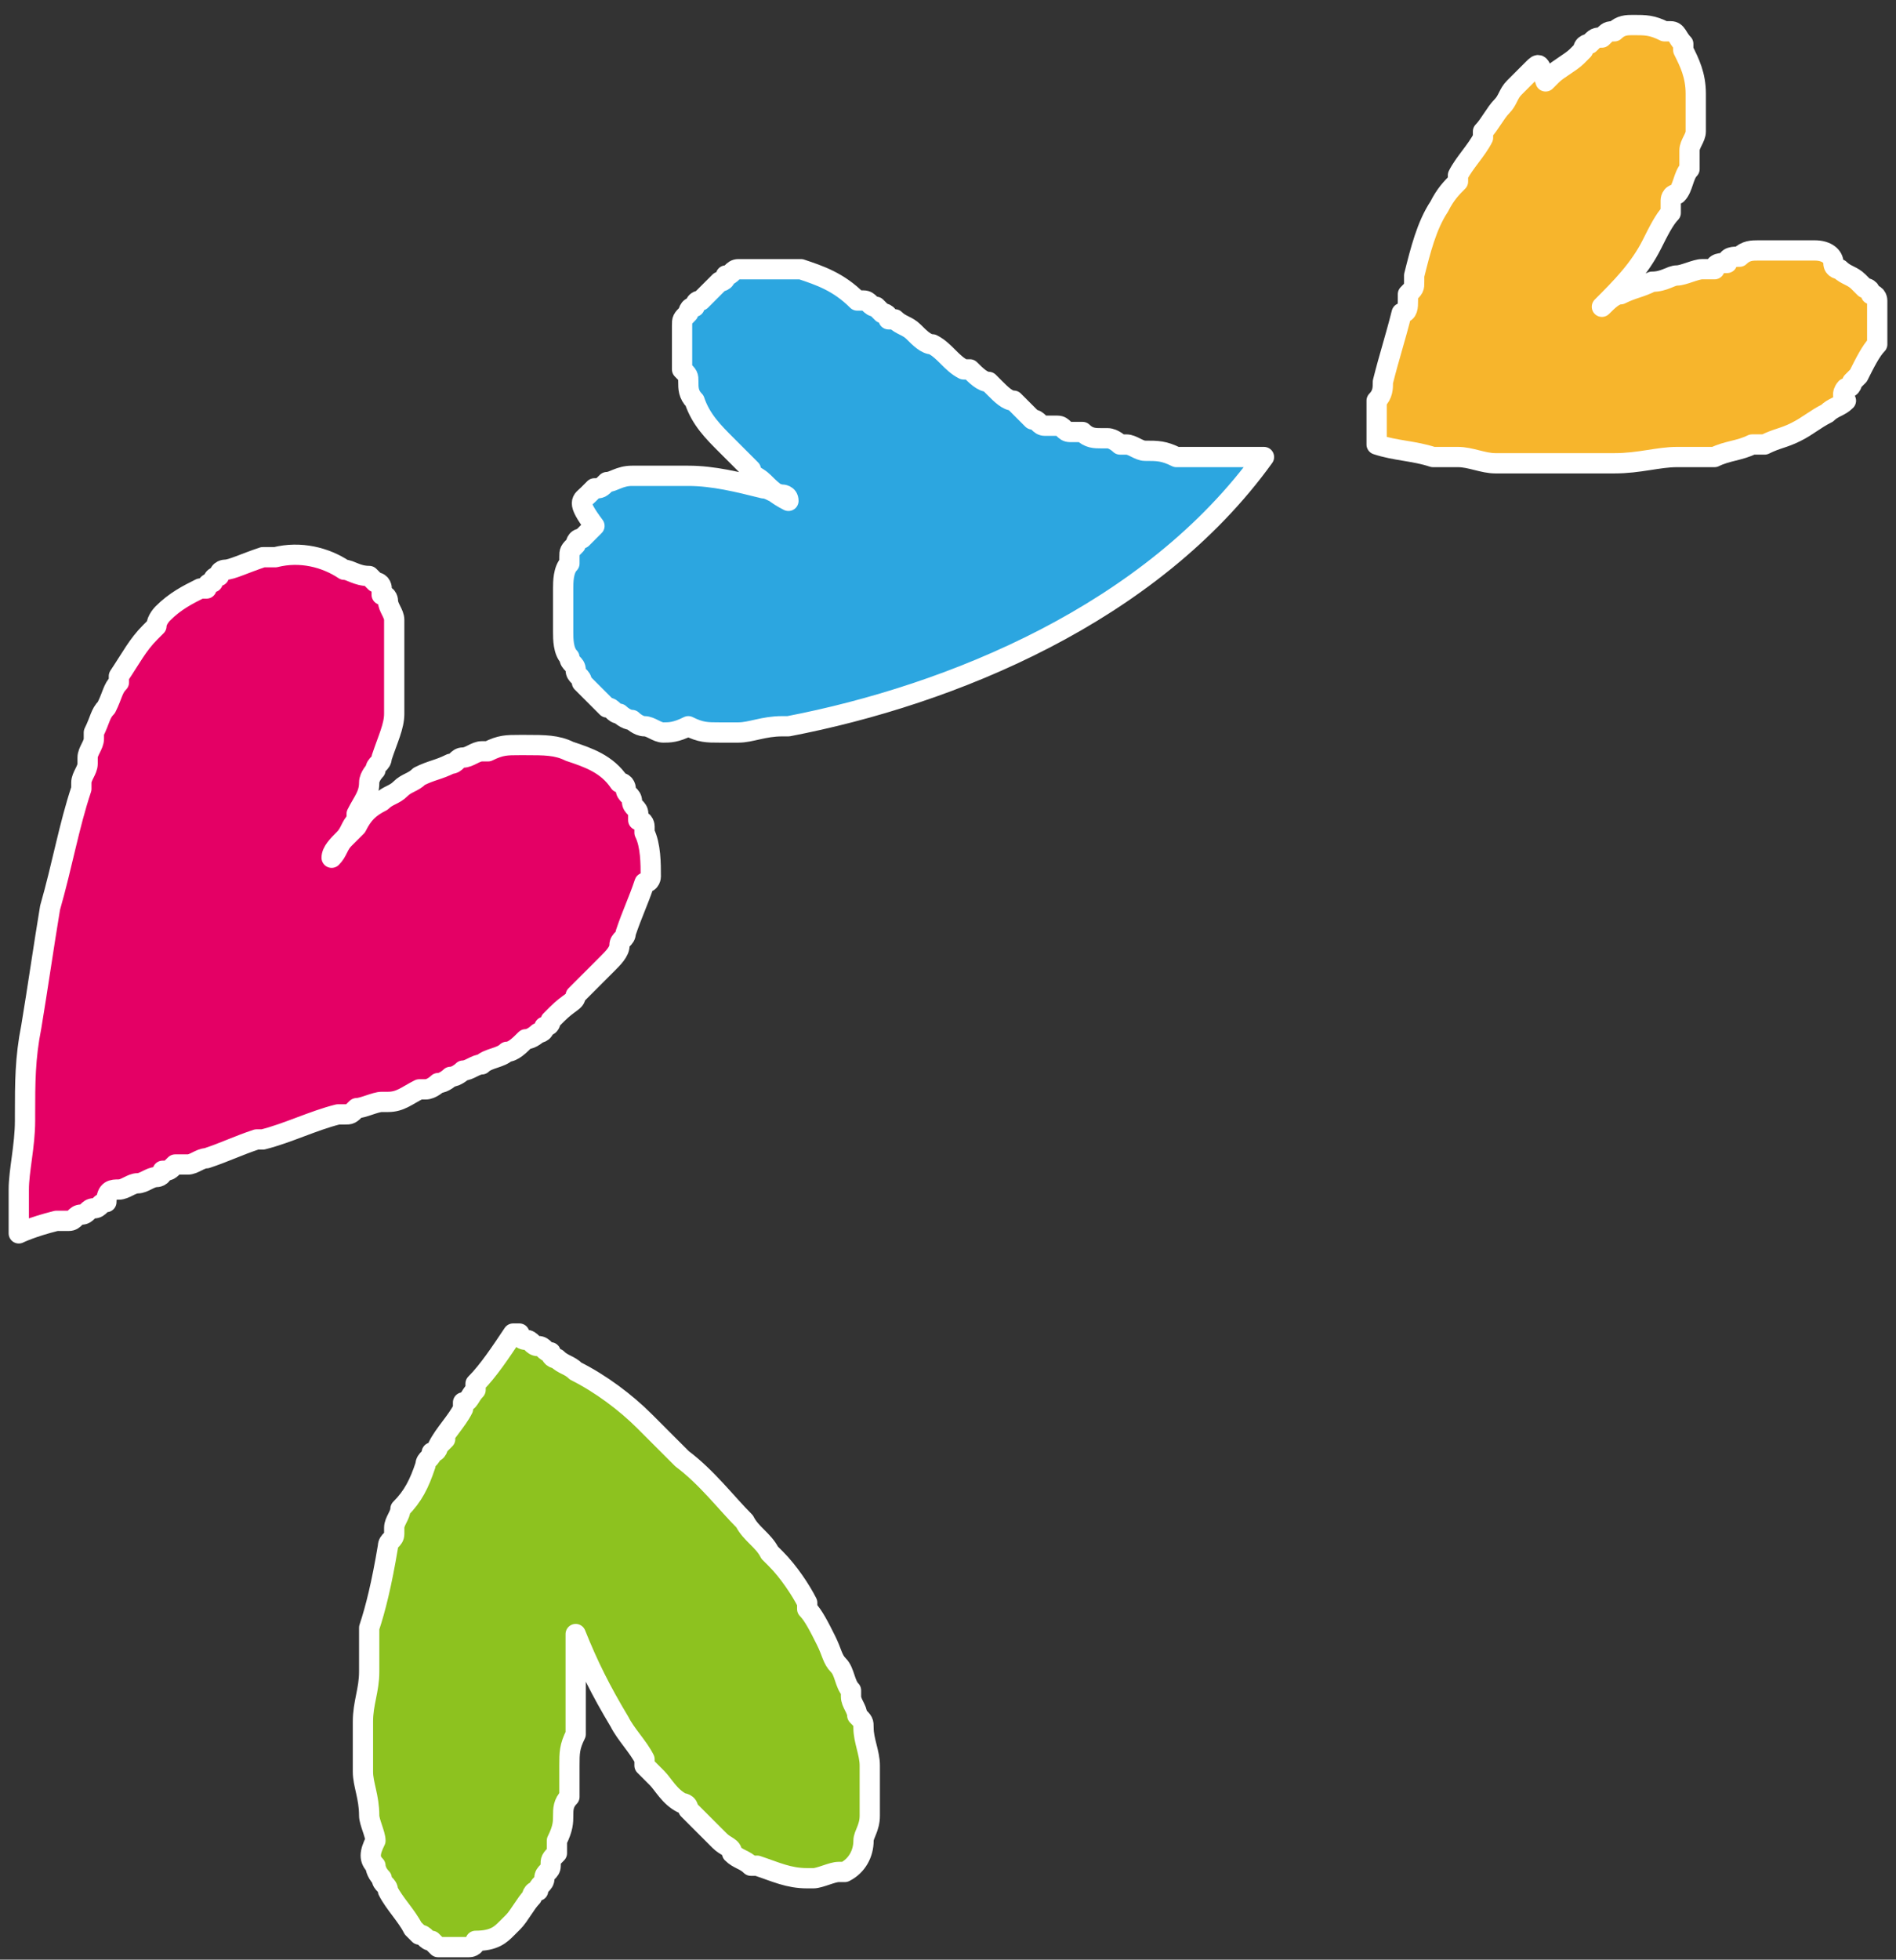
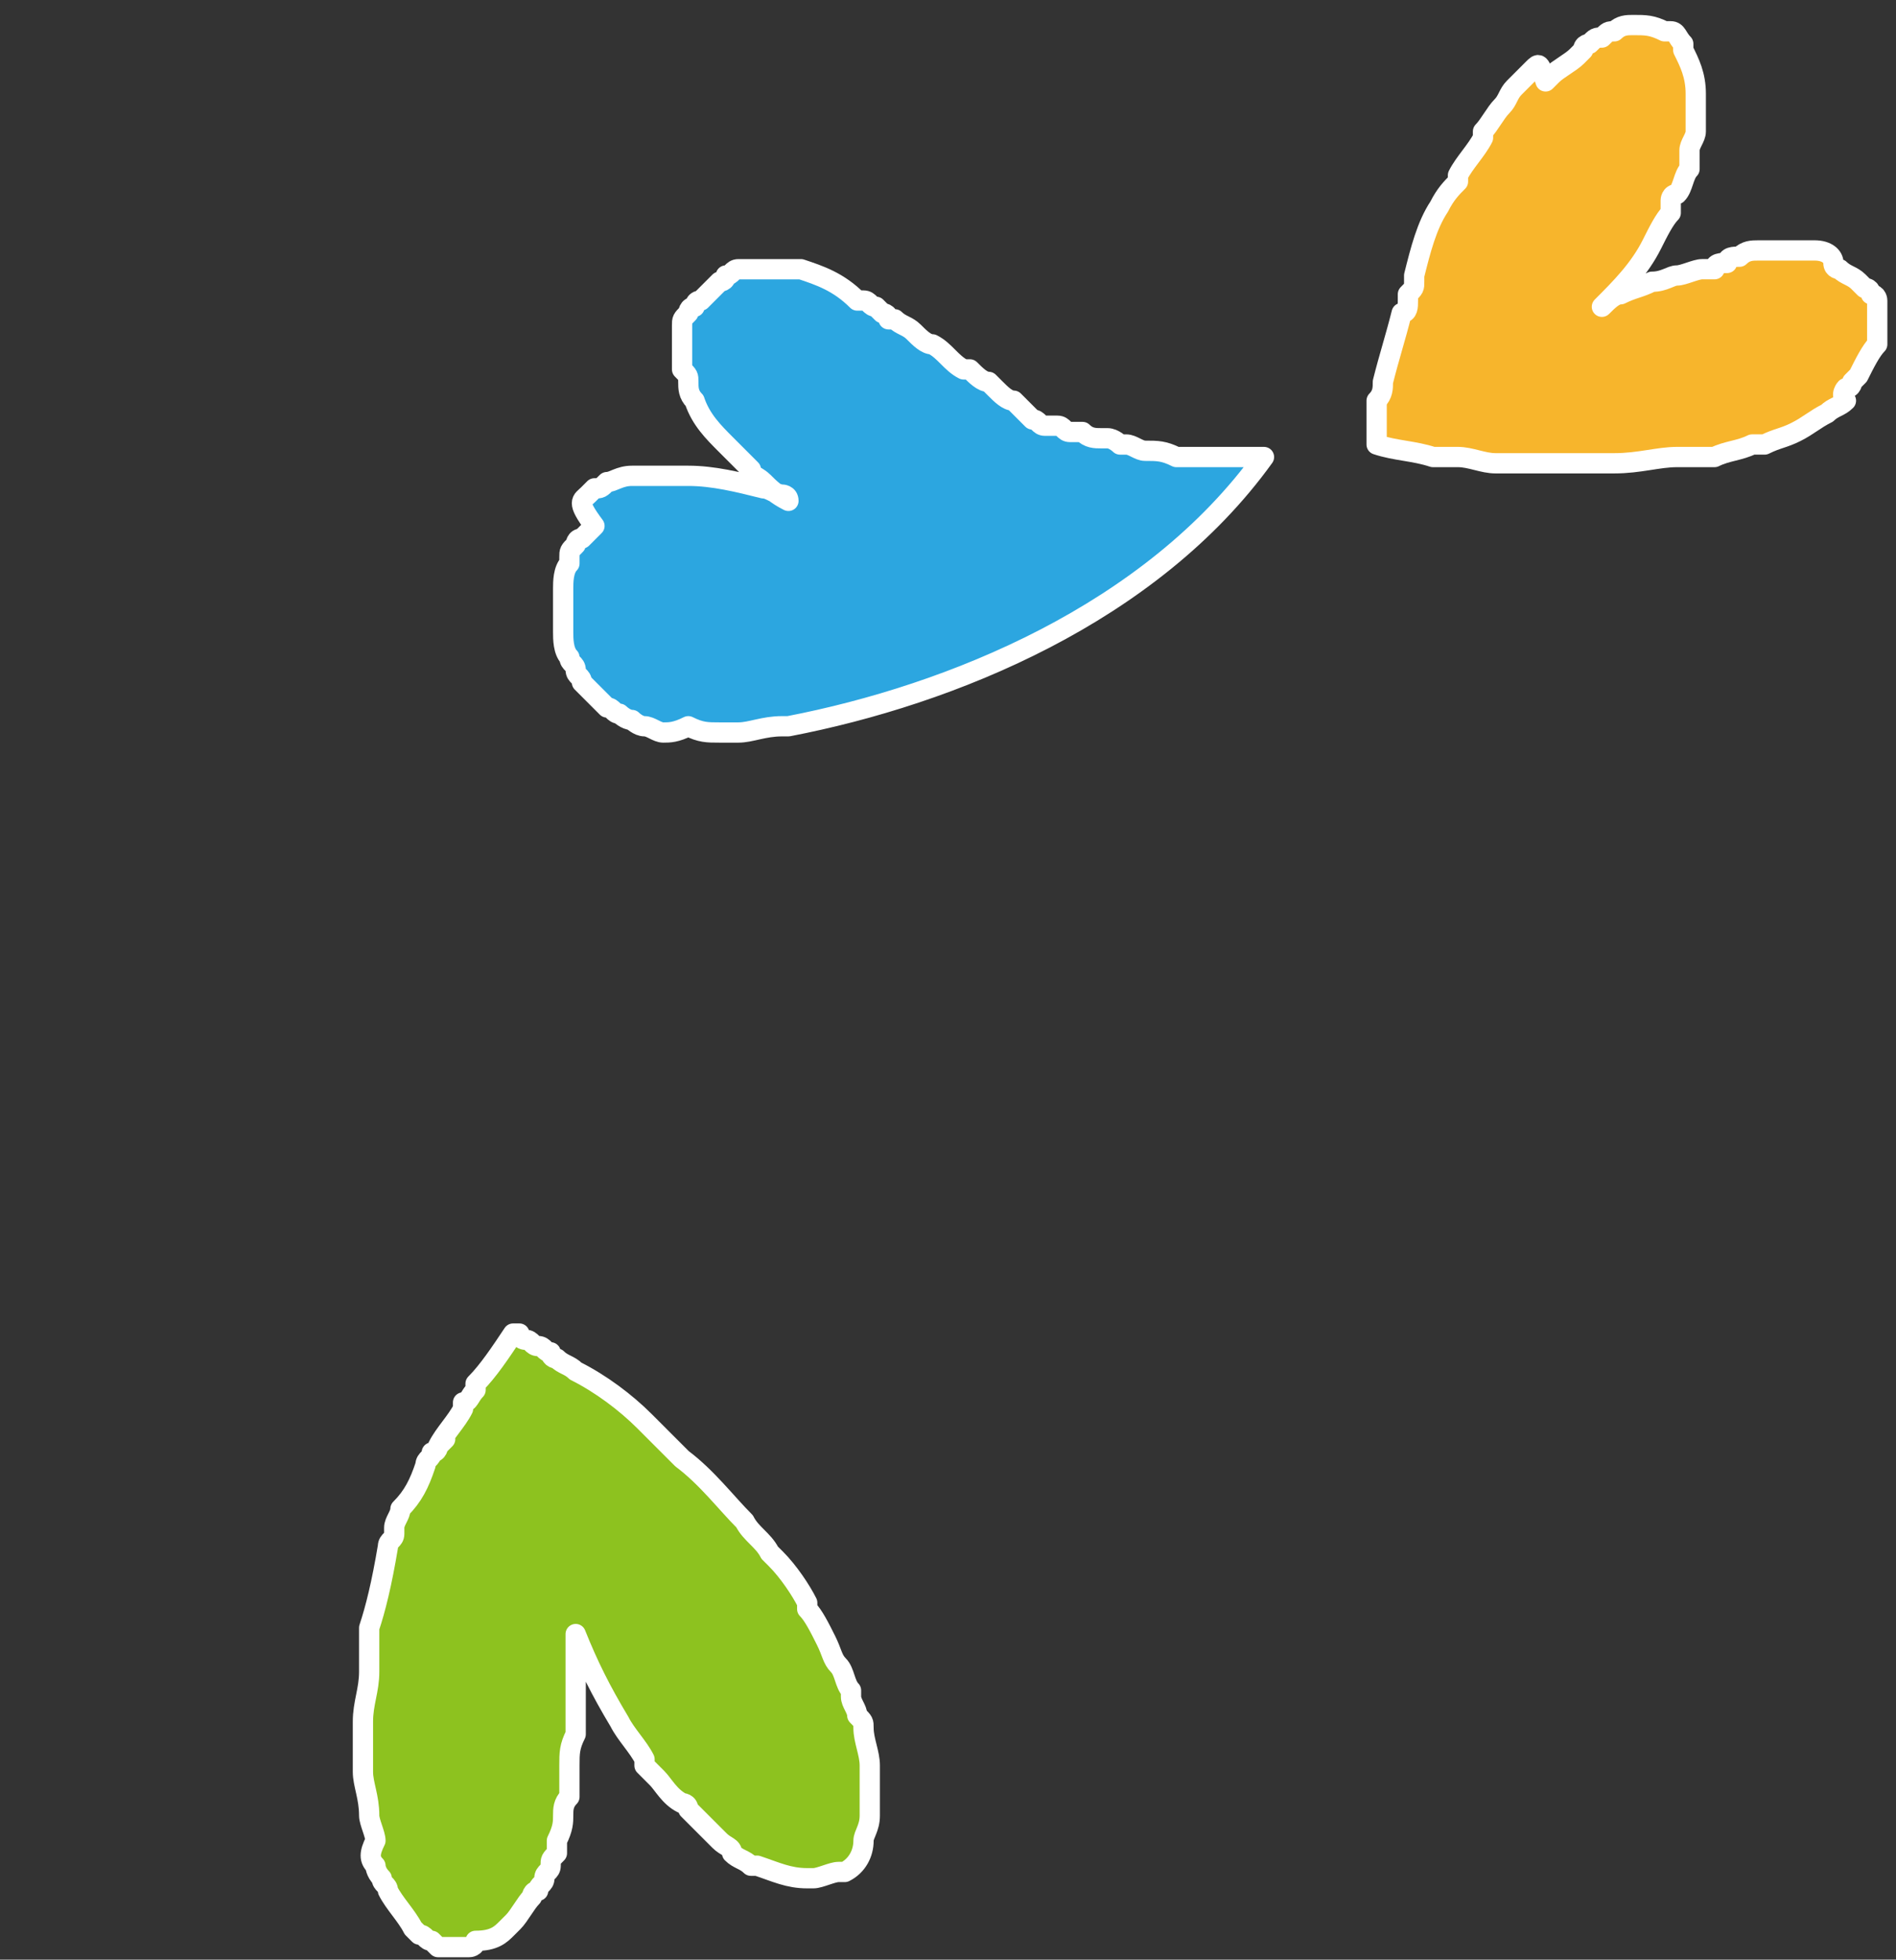
<svg xmlns="http://www.w3.org/2000/svg" version="1.1" id="レイヤー_1" x="0px" y="0px" width="30.3px" height="31.3px" viewBox="0 0 30.3 31.3" style="enable-background:new 0 0 30.3 31.3;" xml:space="preserve">
  <rect x="0" y="0" width="30.3" height="31.3" fill="#333333" stroke="none" />
  <style type="text/css">
	.st0{fill:#0DAC67;stroke:#FFFFFF;stroke-width:0.324;stroke-linecap:round;stroke-linejoin:round;stroke-miterlimit:10;}
	.st1{fill:#E75297;stroke:#FFFFFF;stroke-width:0.324;stroke-linecap:round;stroke-linejoin:round;stroke-miterlimit:10;}
	.st2{fill:#FAED00;stroke:#FFFFFF;stroke-width:0.324;stroke-linecap:round;stroke-linejoin:round;stroke-miterlimit:10;}
	.st3{fill:#E40065;stroke:#FFFFFF;stroke-width:0.324;stroke-linecap:round;stroke-linejoin:round;stroke-miterlimit:10;}
	.st4{fill:#2CA6E0;stroke:#FFFFFF;stroke-width:0.324;stroke-linecap:round;stroke-linejoin:round;stroke-miterlimit:10;}
	.st5{fill:#F7B52C;stroke:#FFFFFF;stroke-width:0.324;stroke-linecap:round;stroke-linejoin:round;stroke-miterlimit:10;}
	.st6{fill:#8DC21F;stroke:#FFFFFF;stroke-width:0.324;stroke-linecap:round;stroke-linejoin:round;stroke-miterlimit:10;}
	.st7{fill:#7D4697;stroke:#FFFFFF;stroke-width:0.324;stroke-linecap:round;stroke-linejoin:round;stroke-miterlimit:10;}
	.st8{fill:#F7B52C;stroke:#FFFFFF;stroke-width:0.499;stroke-linecap:round;stroke-linejoin:round;stroke-miterlimit:10;}
	.st9{fill:#E40065;stroke:#FFFFFF;stroke-width:0.499;stroke-linecap:round;stroke-linejoin:round;stroke-miterlimit:10;}
	.st10{fill:#2CA6E0;stroke:#FFFFFF;stroke-width:0.499;stroke-linecap:round;stroke-linejoin:round;stroke-miterlimit:10;}
	.st11{fill:#E75297;stroke:#FFFFFF;stroke-width:0.499;stroke-linecap:round;stroke-linejoin:round;stroke-miterlimit:10;}
	.st12{fill:#F7B52C;stroke:#FFFFFF;stroke-width:0.513;stroke-linecap:round;stroke-linejoin:round;stroke-miterlimit:10;}
	.st13{fill:#8DC21F;stroke:#FFFFFF;stroke-width:0.513;stroke-linecap:round;stroke-linejoin:round;stroke-miterlimit:10;}
	.st14{fill:#E40065;stroke:#FFFFFF;stroke-width:0.513;stroke-linecap:round;stroke-linejoin:round;stroke-miterlimit:10;}
	.st15{fill:#7D4697;stroke:#FFFFFF;stroke-width:0.513;stroke-linecap:round;stroke-linejoin:round;stroke-miterlimit:10;}
	.st16{fill:#2CA6E0;stroke:#FFFFFF;stroke-width:0.513;stroke-linecap:round;stroke-linejoin:round;stroke-miterlimit:10;}
	.st17{fill:#E40065;stroke:#FFFFFF;stroke-width:0.635;stroke-linecap:round;stroke-linejoin:round;stroke-miterlimit:10;}
	.st18{fill:#2CA6E0;stroke:#FFFFFF;stroke-width:0.635;stroke-linecap:round;stroke-linejoin:round;stroke-miterlimit:10;}
	.st19{fill:#7D4697;stroke:#FFFFFF;stroke-width:0.471;stroke-linecap:round;stroke-linejoin:round;stroke-miterlimit:10;}
	.st20{fill:#2CA6E0;stroke:#FFFFFF;stroke-width:0.471;stroke-linecap:round;stroke-linejoin:round;stroke-miterlimit:10;}
	.st21{fill:#FAED00;stroke:#FFFFFF;stroke-width:0.471;stroke-linecap:round;stroke-linejoin:round;stroke-miterlimit:10;}
	.st22{fill:#0DAC67;stroke:#FFFFFF;stroke-width:0.471;stroke-linecap:round;stroke-linejoin:round;stroke-miterlimit:10;}
	.st23{fill:#E75297;stroke:#FFFFFF;stroke-width:0.471;stroke-linecap:round;stroke-linejoin:round;stroke-miterlimit:10;}
	.st24{fill:#8DC21F;stroke:#FFFFFF;stroke-width:0.471;stroke-linecap:round;stroke-linejoin:round;stroke-miterlimit:10;}
	.st25{fill:#7D4697;stroke:#FFFFFF;stroke-width:0.544;stroke-linecap:round;stroke-linejoin:round;stroke-miterlimit:10;}
	.st26{fill:#2CA6E0;stroke:#FFFFFF;stroke-width:0.544;stroke-linecap:round;stroke-linejoin:round;stroke-miterlimit:10;}
	.st27{fill:#FAED00;stroke:#FFFFFF;stroke-width:0.544;stroke-linecap:round;stroke-linejoin:round;stroke-miterlimit:10;}
	.st28{fill:#0DAC67;stroke:#FFFFFF;stroke-width:0.544;stroke-linecap:round;stroke-linejoin:round;stroke-miterlimit:10;}
	.st29{fill:#E75297;stroke:#FFFFFF;stroke-width:0.544;stroke-linecap:round;stroke-linejoin:round;stroke-miterlimit:10;}
	.st30{fill:#8DC21F;stroke:#FFFFFF;stroke-width:0.544;stroke-linecap:round;stroke-linejoin:round;stroke-miterlimit:10;}
	.st31{fill:#FFFFFF;}
	.st32{fill:none;stroke:#FFFFFF;stroke-width:0.324;stroke-linecap:round;stroke-linejoin:round;stroke-miterlimit:10;}
	.st33{fill:#F7B52C;stroke:#FFFFFF;stroke-width:0.485;stroke-linecap:round;stroke-linejoin:round;stroke-miterlimit:10;}
	.st34{fill:#7D4697;stroke:#FFFFFF;stroke-width:0.485;stroke-linecap:round;stroke-linejoin:round;stroke-miterlimit:10;}
	.st35{fill:#E40065;stroke:#FFFFFF;stroke-width:0.485;stroke-linecap:round;stroke-linejoin:round;stroke-miterlimit:10;}
	.st36{fill:#E75297;stroke:#FFFFFF;stroke-width:0.485;stroke-linecap:round;stroke-linejoin:round;stroke-miterlimit:10;}
	.st37{fill:#0DAC67;stroke:#FFFFFF;stroke-width:0.485;stroke-linecap:round;stroke-linejoin:round;stroke-miterlimit:10;}
	.st38{fill:#FAED00;stroke:#FFFFFF;stroke-width:0.485;stroke-linecap:round;stroke-linejoin:round;stroke-miterlimit:10;}
	.st39{fill:#2CA6E0;stroke:#FFFFFF;stroke-width:0.485;stroke-linecap:round;stroke-linejoin:round;stroke-miterlimit:10;}
	.st40{fill:#8DC21F;stroke:#FFFFFF;stroke-width:0.485;stroke-linecap:round;stroke-linejoin:round;stroke-miterlimit:10;}
	.st41{fill:#0DAC67;stroke:#FFFFFF;stroke-width:0.387;stroke-linecap:round;stroke-linejoin:round;stroke-miterlimit:10;}
	.st42{fill:#E40065;stroke:#FFFFFF;stroke-width:0.387;stroke-linecap:round;stroke-linejoin:round;stroke-miterlimit:10;}
	.st43{fill:#2CA6E0;stroke:#FFFFFF;stroke-width:0.387;stroke-linecap:round;stroke-linejoin:round;stroke-miterlimit:10;}
	.st44{fill:#F7B52C;stroke:#FFFFFF;stroke-width:0.387;stroke-linecap:round;stroke-linejoin:round;stroke-miterlimit:10;}
	.st45{fill:#FAED00;stroke:#FFFFFF;stroke-width:0.387;stroke-linecap:round;stroke-linejoin:round;stroke-miterlimit:10;}
	.st46{fill:#E75297;stroke:#FFFFFF;stroke-width:0.319;stroke-linecap:round;stroke-linejoin:round;stroke-miterlimit:10;}
	.st47{fill:#0DAC67;stroke:#FFFFFF;stroke-width:0.319;stroke-linecap:round;stroke-linejoin:round;stroke-miterlimit:10;}
	.st48{fill:#FAED00;stroke:#FFFFFF;stroke-width:0.319;stroke-linecap:round;stroke-linejoin:round;stroke-miterlimit:10;}
	.st49{fill:#7D4697;stroke:#FFFFFF;stroke-width:0.319;stroke-linecap:round;stroke-linejoin:round;stroke-miterlimit:10;}
	.st50{fill:#F7B52C;stroke:#FFFFFF;stroke-width:0.319;stroke-linecap:round;stroke-linejoin:round;stroke-miterlimit:10;}
	.st51{fill:#E40065;stroke:#FFFFFF;stroke-width:0.319;stroke-linecap:round;stroke-linejoin:round;stroke-miterlimit:10;}
	.st52{fill:#2CA6E0;stroke:#FFFFFF;stroke-width:0.319;stroke-linecap:round;stroke-linejoin:round;stroke-miterlimit:10;}
	.st53{fill:#8DC21F;stroke:#FFFFFF;stroke-width:0.319;stroke-linecap:round;stroke-linejoin:round;stroke-miterlimit:10;}
	.st54{fill:#7D4697;stroke:#FFFFFF;stroke-width:0.368;stroke-linecap:round;stroke-linejoin:round;stroke-miterlimit:10;}
	.st55{fill:#8DC21F;stroke:#FFFFFF;stroke-width:0.368;stroke-linecap:round;stroke-linejoin:round;stroke-miterlimit:10;}
	.st56{fill:#F7B52C;stroke:#FFFFFF;stroke-width:0.368;stroke-linecap:round;stroke-linejoin:round;stroke-miterlimit:10;}
	.st57{fill:#E40065;stroke:#FFFFFF;stroke-width:0.368;stroke-linecap:round;stroke-linejoin:round;stroke-miterlimit:10;}
	.st58{fill:#2CA6E0;stroke:#FFFFFF;stroke-width:0.368;stroke-linecap:round;stroke-linejoin:round;stroke-miterlimit:10;}
	.st59{fill:#E75297;stroke:#FFFFFF;stroke-width:0.368;stroke-linecap:round;stroke-linejoin:round;stroke-miterlimit:10;}
</style>
  <g>
-     <path class="st3" d="M10.4,14C10.4,14,10.4,14,10.4,14c0-0.2,0-0.5-0.1-0.7c0,0,0,0,0,0c0,0,0,0,0-0.1c0,0,0,0,0,0c0,0,0,0,0,0   c0,0,0,0,0,0c0,0,0-0.1-0.1-0.1c0,0,0-0.1,0-0.1c0,0,0,0,0,0c0,0,0,0,0,0c0-0.1-0.1-0.1-0.1-0.2c0,0,0,0,0,0c0-0.1-0.1-0.1-0.1-0.2   c0,0,0,0,0,0c0,0,0,0,0,0c0,0,0-0.1-0.1-0.1c0,0,0,0,0,0c0,0,0,0,0,0c-0.2-0.3-0.5-0.4-0.8-0.5c0,0,0,0,0,0c0,0,0,0,0,0   c0,0,0,0,0,0c0,0,0,0,0,0c0,0,0,0,0,0c0,0,0,0,0,0c-0.2-0.1-0.4-0.1-0.7-0.1c0,0,0,0,0,0c0,0-0.1,0-0.1,0c0,0,0,0,0,0   c-0.2,0-0.3,0-0.5,0.1c0,0,0,0,0,0c0,0,0,0-0.1,0c-0.1,0-0.2,0.1-0.3,0.1c0,0,0,0,0,0c-0.1,0-0.1,0.1-0.2,0.1c0,0,0,0,0,0   c-0.2,0.1-0.3,0.1-0.5,0.2c0,0,0,0,0,0c0,0,0,0,0,0c-0.1,0.1-0.2,0.1-0.3,0.2c0,0,0,0,0,0c0,0,0,0,0,0c-0.1,0.1-0.2,0.1-0.3,0.2   c0,0,0,0,0,0c0,0,0,0,0,0c0,0,0,0,0,0c-0.2,0.1-0.3,0.2-0.4,0.4c0,0,0,0,0,0c-0.1,0.1-0.1,0.1-0.2,0.2c0,0,0,0,0,0c0,0,0,0,0,0   c-0.1,0.1-0.2,0.2-0.2,0.3c0.1-0.1,0.1-0.2,0.2-0.3c0.1-0.1,0.1-0.2,0.2-0.3c0,0,0,0,0-0.1c0,0,0,0,0,0c0.1-0.2,0.2-0.3,0.2-0.5   c0-0.1,0.1-0.2,0.1-0.2c0,0,0,0,0,0c0-0.1,0.1-0.1,0.1-0.2c0,0,0,0,0,0c0,0,0,0,0,0c0.1-0.3,0.2-0.5,0.2-0.7c0-0.1,0-0.1,0-0.2   c0,0,0,0,0,0l0,0c0-0.1,0-0.1,0-0.2c0-0.3,0-0.5,0-0.8c0,0,0,0,0,0c0-0.1,0-0.1,0-0.2c0,0,0,0,0,0c0,0,0,0,0-0.1c0,0,0,0,0,0   c0-0.1-0.1-0.2-0.1-0.3c0,0,0-0.1-0.1-0.1c0,0,0,0,0,0c0,0,0,0,0,0c0,0,0,0,0-0.1c0,0,0,0,0,0c0,0,0-0.1-0.1-0.1c0,0,0,0,0,0   c0,0,0,0,0,0c0,0-0.1-0.1-0.1-0.1c0,0,0,0,0,0C5.7,9.2,5.6,9.1,5.5,9.1c0,0,0,0,0,0c0,0,0,0,0,0C5.2,8.9,4.8,8.8,4.4,8.9   c0,0,0,0,0,0c0,0,0,0,0,0c0,0-0.1,0-0.1,0c0,0,0,0,0,0c0,0-0.1,0-0.1,0c0,0,0,0,0,0C3.9,9,3.7,9.1,3.6,9.1c0,0,0,0,0,0   c0,0-0.1,0-0.1,0.1c0,0,0,0,0,0c0,0-0.1,0-0.1,0.1c0,0,0,0,0,0c0,0-0.1,0-0.1,0.1c0,0,0,0-0.1,0c0,0,0,0,0,0C3,9.5,2.8,9.6,2.6,9.8   c0,0,0,0,0,0C2.6,9.8,2.5,9.9,2.5,10c0,0-0.1,0.1-0.1,0.1c0,0,0,0,0,0c-0.2,0.2-0.3,0.4-0.5,0.7c0,0,0,0,0,0.1c0,0,0,0,0,0   c-0.1,0.1-0.1,0.2-0.2,0.4c0,0,0,0,0,0c0,0,0,0,0,0c-0.1,0.1-0.1,0.2-0.2,0.4c0,0,0,0.1,0,0.1c0,0.1-0.1,0.2-0.1,0.3   c0,0,0,0.1,0,0.1c0,0.1-0.1,0.2-0.1,0.3c0,0,0,0,0,0.1c-0.2,0.6-0.3,1.2-0.5,1.9c0,0,0,0,0,0c-0.1,0.6-0.2,1.3-0.3,1.9c0,0,0,0,0,0   c0,0,0,0,0,0c-0.1,0.5-0.1,0.9-0.1,1.4c0,0,0,0,0,0c0,0,0,0,0,0.1c0,0.4-0.1,0.8-0.1,1.1c0,0,0,0,0,0c0,0,0,0,0,0c0,0,0,0.1,0,0.1   c0,0,0,0,0,0c0,0,0,0,0,0c0,0.1,0,0.1,0,0.2c0,0,0,0,0,0c0,0.1,0,0.1,0,0.2c0,0,0,0,0,0c0,0.1,0,0.1,0,0.2c0,0,0,0,0,0c0,0,0,0,0,0   l0,0c0,0,0,0,0,0c0,0,0,0,0,0c0,0,0.2-0.1,0.6-0.2c0,0,0.1,0,0.1,0c0,0,0,0,0,0c0,0,0.1,0,0.1,0c0.1,0,0.1-0.1,0.2-0.1c0,0,0,0,0,0   c0.1,0,0.1-0.1,0.2-0.1c0,0,0,0,0,0c0.1,0,0.1-0.1,0.2-0.1c0,0,0,0,0,0C1.7,19,1.8,19,1.9,19c0.1,0,0.2-0.1,0.3-0.1c0,0,0,0,0,0   c0.1,0,0.2-0.1,0.3-0.1c0,0,0.1,0,0.1-0.1c0.1,0,0.1,0,0.2-0.1c0,0,0.1,0,0.1,0c0,0,0,0,0.1,0c0.1,0,0.2-0.1,0.3-0.1   c0.3-0.1,0.5-0.2,0.8-0.3c0,0,0,0,0,0c0,0,0.1,0,0.1,0c0.4-0.1,0.8-0.3,1.2-0.4c0,0,0,0,0.1,0c0.1,0,0.1,0,0.2-0.1   c0.1,0,0.3-0.1,0.4-0.1c0,0,0,0,0.1,0c0,0,0,0,0,0c0,0,0,0,0,0c0,0,0,0,0,0c0,0,0,0,0,0c0.2,0,0.3-0.1,0.5-0.2c0,0,0,0,0,0   c0,0,0,0,0.1,0c0,0,0,0,0,0c0,0,0,0,0,0c0,0,0,0,0,0c0,0,0,0,0,0c0.1,0,0.2-0.1,0.2-0.1c0,0,0,0,0,0c0.1,0,0.2-0.1,0.2-0.1   c0,0,0,0,0,0c0,0,0,0,0,0c0.1,0,0.2-0.1,0.2-0.1c0,0,0,0,0,0c0,0,0,0,0,0c0.1,0,0.2-0.1,0.3-0.1c0,0,0,0,0,0c0,0,0,0,0,0   c0.1-0.1,0.3-0.1,0.4-0.2c0,0,0,0,0,0c0.1,0,0.2-0.1,0.3-0.2c0,0,0,0,0,0c0,0,0,0,0,0c0.1,0,0.2-0.1,0.2-0.1c0,0,0,0,0,0   c0,0,0,0,0,0c0,0,0,0,0,0c0,0,0,0,0,0c0,0,0.1,0,0.1-0.1c0,0,0,0,0,0c0,0,0.1,0,0.1-0.1c0,0,0,0,0,0c0,0,0,0,0,0   c0,0,0.1-0.1,0.1-0.1c0,0,0,0,0,0c0,0,0,0,0,0C9.1,16,9.2,16,9.2,15.9c0,0,0.1-0.1,0.1-0.1c0,0,0,0,0,0c0,0,0.1-0.1,0.1-0.1   c0,0,0,0,0,0c0,0,0,0,0,0c0.1-0.1,0.2-0.2,0.3-0.3c0,0,0,0,0,0c0.1-0.1,0.2-0.2,0.2-0.3c0,0,0,0,0,0c0,0,0,0,0,0   c0-0.1,0.1-0.1,0.1-0.2c0,0,0,0,0,0c0.1-0.3,0.2-0.5,0.3-0.8c0,0,0,0,0,0c0,0,0,0,0,0C10.4,14.1,10.4,14,10.4,14L10.4,14z" />
    <path class="st4" d="M10.6,11.7c-0.1,0-0.2-0.1-0.3-0.1c0,0,0,0,0,0c-0.1,0-0.2-0.1-0.2-0.1c0,0,0,0,0,0c-0.1,0-0.2-0.1-0.2-0.1   c0,0,0,0,0,0c0,0,0,0,0,0c-0.1,0-0.1-0.1-0.2-0.1c0,0,0,0,0,0c-0.1-0.1-0.2-0.2-0.3-0.3c0,0,0,0,0,0c0,0-0.1-0.1-0.1-0.1   c0,0,0,0,0,0c0-0.1-0.1-0.1-0.1-0.2c0,0,0,0,0,0c0-0.1-0.1-0.1-0.1-0.2c0,0,0,0,0,0c-0.1-0.1-0.1-0.3-0.1-0.4c0,0,0,0,0,0   c0-0.1,0-0.1,0-0.2c0,0,0,0,0,0c0-0.1,0-0.1,0-0.2c0,0,0,0,0,0c0,0,0,0,0,0c0-0.1,0-0.1,0-0.2c0,0,0-0.1,0-0.1c0,0,0,0,0,0   c0-0.1,0-0.3,0.1-0.4c0,0,0,0,0,0c0,0,0-0.1,0-0.1c0,0,0,0,0,0c0,0,0,0,0,0c0-0.1,0-0.1,0.1-0.2c0,0,0,0,0,0c0,0,0-0.1,0.1-0.1   c0,0,0,0,0,0c0,0,0.1-0.1,0.1-0.1c0,0,0,0,0,0c0,0,0.1-0.1,0.1-0.1c0,0,0,0,0,0c0,0,0,0,0,0C9.2,8,9.3,8,9.4,7.9c0,0,0,0,0,0   c0,0,0,0,0,0c0,0,0.1-0.1,0.1-0.1c0,0,0,0,0,0c0,0,0,0,0,0c0.1,0,0.1,0,0.2-0.1c0,0,0,0,0,0c0,0,0,0,0,0c0,0,0,0,0,0c0,0,0,0,0,0   c0,0,0,0,0,0c0.1,0,0.2-0.1,0.4-0.1c0,0,0,0,0,0c0,0,0,0,0,0c0.1,0,0.1,0,0.2,0c0,0,0,0,0,0c0,0,0,0,0,0c0,0,0,0,0,0   c0.1,0,0.2,0,0.3,0l0,0c0,0,0,0,0,0c0.1,0,0.2,0,0.3,0c0,0,0,0,0,0c0,0,0.1,0,0.1,0c0,0,0,0,0,0c0.4,0,0.8,0.1,1.2,0.2c0,0,0,0,0,0   c0.1,0,0.2,0.1,0.3,0.1c0,0,0,0,0,0c0,0,0,0,0,0c0,0,0.1,0,0.1,0.1l0,0c0,0,0,0,0,0c-0.2-0.1-0.3-0.2-0.4-0.3c0,0,0,0,0,0   c-0.1-0.1-0.2-0.1-0.2-0.2c0,0,0,0,0,0c-0.1-0.1-0.1-0.1-0.2-0.2c0,0,0,0,0,0c-0.1-0.1-0.1-0.1-0.2-0.2c0,0,0,0,0,0c0,0,0,0,0,0   c-0.2-0.2-0.4-0.4-0.5-0.7l0,0l0,0c-0.1-0.1-0.1-0.2-0.1-0.3c0,0,0,0,0,0c0,0,0,0,0,0c0-0.1,0-0.1-0.1-0.2c0,0,0,0,0,0c0,0,0,0,0,0   c0-0.1,0-0.2,0-0.3c0,0,0,0,0,0c0-0.1,0-0.2,0-0.2c0,0,0,0,0,0c0-0.1,0-0.1,0-0.2c0,0,0,0,0,0c0-0.1,0-0.1,0.1-0.2c0,0,0,0,0,0   c0,0,0,0,0,0c0,0,0,0,0,0c0,0,0,0,0,0c0,0,0,0,0,0c0,0,0-0.1,0.1-0.1c0,0,0,0,0,0c0,0,0,0,0,0c0,0,0-0.1,0.1-0.1c0,0,0,0,0,0   c0,0,0.1-0.1,0.1-0.1c0,0,0,0,0,0c0,0,0,0,0,0c0,0,0.1-0.1,0.1-0.1c0,0,0,0,0,0c0,0,0.1-0.1,0.1-0.1c0,0,0,0,0,0c0,0,0.1,0,0.1-0.1   c0,0,0,0,0,0c0.1,0,0.1-0.1,0.2-0.1c0,0,0,0,0,0c0,0,0.1,0,0.1,0c0.1,0,0.1,0,0.2,0c0,0,0,0,0.1,0c0,0,0.1,0,0.1,0c0,0,0,0,0.1,0   c0.1,0,0.1,0,0.2,0c0,0,0.1,0,0.1,0c0,0,0,0,0.1,0c0.3,0.1,0.6,0.2,0.9,0.5c0,0,0,0,0.1,0c0,0,0,0,0,0c0,0,0,0,0,0   c0.1,0,0.1,0.1,0.2,0.1c0,0,0.1,0.1,0.1,0.1c0,0,0,0,0,0c0,0,0,0,0,0c0,0,0.1,0,0.1,0.1c0,0,0,0,0,0c0,0,0,0,0.1,0   c0.1,0.1,0.2,0.1,0.3,0.2c0,0,0,0,0,0c0,0,0,0,0,0c0.1,0.1,0.2,0.2,0.3,0.2c0.2,0.1,0.3,0.3,0.5,0.4c0,0,0,0,0.1,0   c0.1,0.1,0.2,0.2,0.3,0.2c0,0,0.1,0.1,0.1,0.1c0.1,0.1,0.2,0.2,0.3,0.2c0,0,0,0,0,0c0,0,0,0,0.1,0.1c0,0,0.1,0.1,0.1,0.1   c0,0,0.1,0.1,0.1,0.1c0.1,0,0.1,0.1,0.2,0.1c0,0,0,0,0.1,0c0,0,0,0,0.1,0c0.1,0,0.1,0.1,0.2,0.1c0,0,0,0,0.1,0c0,0,0,0,0.1,0   c0.1,0.1,0.2,0.1,0.3,0.1c0,0,0,0,0,0c0,0,0,0,0.1,0c0.1,0,0.2,0.1,0.2,0.1c0,0,0.1,0,0.1,0c0,0,0,0,0,0c0.1,0,0.2,0.1,0.3,0.1   c0,0,0,0,0,0c0.2,0,0.3,0,0.5,0.1c0.1,0,0.2,0,0.3,0c0.1,0,0.2,0,0.2,0c0.1,0,0.1,0,0.2,0c0.1,0,0.2,0,0.2,0c0,0,0.1,0,0.1,0   c0.1,0,0.1,0,0.1,0c0,0,0,0,0.1,0c0,0,0,0,0,0c0,0,0,0,0.1,0c0.1,0,0.1,0,0.1,0c0,0,0,0,0,0c-1.8,2.5-5,3.8-7.6,4.3c0,0,0,0,0,0   c0,0,0,0-0.1,0c-0.3,0-0.5,0.1-0.7,0.1c0,0,0,0,0,0c-0.1,0-0.2,0-0.3,0c0,0,0,0,0,0c-0.2,0-0.3,0-0.5-0.1c0,0,0,0,0,0c0,0,0,0,0,0   C10.8,11.7,10.7,11.7,10.6,11.7C10.6,11.7,10.6,11.7,10.6,11.7z" />
-     <path class="st5" d="M29.5,6.2c0.1,0,0.1-0.1,0.1-0.1c0,0,0.1-0.1,0.1-0.1c0,0,0,0,0,0c0.1-0.2,0.2-0.4,0.3-0.5c0,0,0,0,0,0   c0,0,0,0,0-0.1c0,0,0,0,0,0c0-0.1,0-0.1,0-0.2c0,0,0,0,0,0c0,0,0,0,0,0c0-0.1,0-0.2,0-0.2c0,0,0,0,0,0c0,0,0-0.1,0-0.1c0,0,0,0,0,0   c0,0,0-0.1,0-0.1c0,0,0,0,0,0c0,0,0,0,0,0c0,0,0-0.1-0.1-0.1c0,0,0,0,0,0c0,0,0-0.1-0.1-0.1c0,0,0,0,0,0c0,0-0.1-0.1-0.1-0.1   c0,0,0,0,0,0c-0.1-0.1-0.2-0.1-0.3-0.2c0,0,0,0,0,0c0,0,0,0,0,0c0,0-0.1,0-0.1-0.1l0,0c0,0,0,0,0,0C29.3,4.1,29.2,4,29,4   c0,0,0,0,0,0c0,0-0.1,0-0.1,0c0,0,0,0,0,0c0,0,0,0,0,0c-0.1,0-0.1,0-0.2,0c0,0,0,0,0,0c-0.1,0-0.1,0-0.2,0c0,0,0,0,0,0   c-0.1,0-0.1,0-0.2,0c0,0-0.1,0-0.1,0c0,0,0,0-0.1,0c-0.1,0-0.2,0-0.3,0.1c0,0,0,0,0,0c0,0,0,0,0,0c-0.1,0-0.2,0-0.2,0.1   c0,0,0,0,0,0c-0.1,0-0.2,0-0.2,0.1c0,0,0,0,0,0c-0.1,0-0.1,0-0.2,0c-0.1,0-0.3,0.1-0.4,0.1c0,0,0,0,0,0c-0.1,0-0.2,0.1-0.4,0.1   c0,0,0,0,0,0c0,0,0,0,0,0c-0.2,0.1-0.3,0.1-0.5,0.2c0,0,0,0,0,0c-0.1,0-0.2,0.1-0.3,0.2c0,0,0,0,0,0c0,0,0,0,0,0c0,0,0,0,0,0   c0,0,0,0,0,0c0.3-0.3,0.6-0.6,0.8-1c0,0,0,0,0,0c0,0,0,0,0,0c0.1-0.2,0.2-0.4,0.3-0.5c0,0,0,0,0,0c0,0,0,0,0-0.1c0,0,0,0,0-0.1   c0,0,0-0.1,0.1-0.1c0,0,0,0,0,0c0,0,0,0,0,0c0,0,0,0,0,0c0.1-0.1,0.1-0.3,0.2-0.4c0,0,0,0,0,0c0,0,0-0.1,0-0.1c0,0,0,0,0,0   c0,0,0-0.1,0-0.1c0,0,0,0,0,0s0,0,0,0c0,0,0-0.1,0-0.1c0,0,0,0,0,0c0,0,0,0,0,0c0,0,0,0,0,0c0-0.1,0.1-0.2,0.1-0.3c0,0,0,0,0,0   c0,0,0,0,0,0c0-0.1,0-0.2,0-0.2c0,0,0,0,0,0c0,0,0,0,0,0c0-0.1,0-0.2,0-0.3c0,0,0,0,0,0c0,0,0,0,0,0c0,0,0-0.1,0-0.1c0,0,0,0,0,0   c0,0,0,0,0,0c0-0.3-0.1-0.5-0.2-0.7c0,0,0,0,0,0c0,0,0,0,0,0c0,0,0-0.1,0-0.1c0,0,0,0,0,0c0,0,0,0,0,0c-0.1-0.1-0.1-0.2-0.2-0.2   c0,0,0,0,0,0c0,0,0,0-0.1,0c0,0,0,0,0,0c0,0,0,0,0,0c0,0,0,0,0,0c0,0,0,0,0,0c0,0,0,0,0,0c-0.2-0.1-0.3-0.1-0.5-0.1c0,0,0,0,0,0   c0,0,0,0,0,0c-0.1,0-0.2,0-0.3,0.1c0,0,0,0,0,0c-0.1,0-0.1,0-0.2,0.1c0,0,0,0,0,0c-0.1,0-0.1,0-0.2,0.1c0,0,0,0,0,0c0,0,0,0,0,0   c0,0,0,0,0,0c0,0-0.1,0-0.1,0.1c0,0,0,0,0,0c0,0-0.1,0.1-0.1,0.1c0,0,0,0,0,0c-0.1,0.1-0.3,0.2-0.4,0.3c0,0,0,0,0,0   c0,0-0.1,0.1-0.1,0.1C24.6,1,24.6,1,24.5,1.1c0,0,0,0,0,0c0,0,0,0,0,0c-0.1,0.1-0.2,0.2-0.3,0.3c0,0,0,0,0,0c0,0,0,0,0,0   c-0.1,0.1-0.1,0.2-0.2,0.3c0,0,0,0,0,0c-0.1,0.1-0.2,0.3-0.3,0.4c0,0,0,0,0,0c0,0,0,0,0,0.1c0,0,0,0,0,0c-0.1,0.2-0.3,0.4-0.4,0.6   c0,0,0,0,0,0.1c0,0,0,0,0,0C23.2,3,23.1,3.1,23,3.3c0,0,0,0,0,0c0,0,0,0,0,0c-0.2,0.3-0.3,0.7-0.4,1.1c0,0,0,0.1,0,0.1c0,0,0,0,0,0   c0,0.1,0,0.1-0.1,0.2c0,0,0,0,0,0c0,0,0,0.1,0,0.1c0,0,0,0,0,0c0,0.1,0,0.2-0.1,0.2c0,0,0,0,0,0c0,0,0,0,0,0   c-0.1,0.4-0.2,0.7-0.3,1.1c0,0,0,0,0,0c0,0,0,0,0,0c0,0.1,0,0.2-0.1,0.3c0,0,0,0.1,0,0.1c0,0,0,0,0,0c0,0.1,0,0.1,0,0.2   c0,0,0,0,0,0c0,0.1,0,0.1,0,0.2c0,0,0,0.1,0,0.1c0,0,0,0,0,0.1c0.3,0.1,0.6,0.1,0.9,0.2c0,0,0,0,0.1,0c0,0,0,0,0,0   c0.1,0,0.2,0,0.2,0c0,0,0,0,0.1,0c0,0,0,0,0,0c0.2,0,0.4,0.1,0.6,0.1c0,0,0,0,0,0c0.1,0,0.2,0,0.3,0c0,0,0.1,0,0.1,0   c0.1,0,0.1,0,0.2,0c0,0,0,0,0,0c0,0,0,0,0,0c0.2,0,0.5,0,0.7,0c0,0,0,0,0,0c0,0,0,0,0,0c0.1,0,0.2,0,0.3,0c0,0,0.1,0,0.1,0   c0,0,0,0,0,0c0,0,0,0,0,0c0.1,0,0.1,0,0.2,0c0,0,0,0,0,0c0,0,0,0,0,0c0.4,0,0.7-0.1,1-0.1c0,0,0,0,0,0c0,0,0.1,0,0.1,0c0,0,0,0,0,0   c0,0,0.1,0,0.1,0c0,0,0,0,0,0c0,0,0,0,0,0c0.1,0,0.1,0,0.2,0c0,0,0,0,0.1,0c0,0,0.1,0,0.1,0c0,0,0,0,0,0c0.2-0.1,0.4-0.1,0.6-0.2   c0,0,0,0,0,0c0,0,0.1,0,0.1,0c0,0,0,0,0,0c0,0,0.1,0,0.1,0c0,0,0,0,0,0c0,0,0,0,0,0c0.2-0.1,0.3-0.1,0.5-0.2c0,0,0,0,0,0   c0.2-0.1,0.3-0.2,0.5-0.3c0,0,0,0,0,0c0.1-0.1,0.2-0.1,0.3-0.2c0,0,0,0,0,0c0,0,0,0,0,0C29.4,6.3,29.5,6.2,29.5,6.2   C29.5,6.2,29.5,6.2,29.5,6.2z" />
+     <path class="st5" d="M29.5,6.2c0.1,0,0.1-0.1,0.1-0.1c0,0,0.1-0.1,0.1-0.1c0,0,0,0,0,0c0.1-0.2,0.2-0.4,0.3-0.5c0,0,0,0,0,0   c0,0,0,0,0-0.1c0,0,0,0,0,0c0-0.1,0-0.1,0-0.2c0,0,0,0,0,0c0,0,0,0,0,0c0-0.1,0-0.2,0-0.2c0,0,0,0,0,0c0,0,0-0.1,0-0.1c0,0,0,0,0,0   c0,0,0-0.1,0-0.1c0,0,0,0,0,0c0,0,0,0,0,0c0,0,0-0.1-0.1-0.1c0,0,0,0,0,0c0,0,0-0.1-0.1-0.1c0,0,0,0,0,0c0,0-0.1-0.1-0.1-0.1   c0,0,0,0,0,0c-0.1-0.1-0.2-0.1-0.3-0.2c0,0,0,0,0,0c0,0,0,0,0,0c0,0-0.1,0-0.1-0.1l0,0c0,0,0,0,0,0C29.3,4.1,29.2,4,29,4   c0,0,0,0,0,0c0,0-0.1,0-0.1,0c0,0,0,0,0,0c0,0,0,0,0,0c-0.1,0-0.1,0-0.2,0c0,0,0,0,0,0c-0.1,0-0.1,0-0.2,0c0,0,0,0,0,0   c-0.1,0-0.1,0-0.2,0c0,0-0.1,0-0.1,0c0,0,0,0-0.1,0c-0.1,0-0.2,0-0.3,0.1c0,0,0,0,0,0c-0.1,0-0.2,0-0.2,0.1   c0,0,0,0,0,0c-0.1,0-0.2,0-0.2,0.1c0,0,0,0,0,0c-0.1,0-0.1,0-0.2,0c-0.1,0-0.3,0.1-0.4,0.1c0,0,0,0,0,0c-0.1,0-0.2,0.1-0.4,0.1   c0,0,0,0,0,0c0,0,0,0,0,0c-0.2,0.1-0.3,0.1-0.5,0.2c0,0,0,0,0,0c-0.1,0-0.2,0.1-0.3,0.2c0,0,0,0,0,0c0,0,0,0,0,0c0,0,0,0,0,0   c0,0,0,0,0,0c0.3-0.3,0.6-0.6,0.8-1c0,0,0,0,0,0c0,0,0,0,0,0c0.1-0.2,0.2-0.4,0.3-0.5c0,0,0,0,0,0c0,0,0,0,0-0.1c0,0,0,0,0-0.1   c0,0,0-0.1,0.1-0.1c0,0,0,0,0,0c0,0,0,0,0,0c0,0,0,0,0,0c0.1-0.1,0.1-0.3,0.2-0.4c0,0,0,0,0,0c0,0,0-0.1,0-0.1c0,0,0,0,0,0   c0,0,0-0.1,0-0.1c0,0,0,0,0,0s0,0,0,0c0,0,0-0.1,0-0.1c0,0,0,0,0,0c0,0,0,0,0,0c0,0,0,0,0,0c0-0.1,0.1-0.2,0.1-0.3c0,0,0,0,0,0   c0,0,0,0,0,0c0-0.1,0-0.2,0-0.2c0,0,0,0,0,0c0,0,0,0,0,0c0-0.1,0-0.2,0-0.3c0,0,0,0,0,0c0,0,0,0,0,0c0,0,0-0.1,0-0.1c0,0,0,0,0,0   c0,0,0,0,0,0c0-0.3-0.1-0.5-0.2-0.7c0,0,0,0,0,0c0,0,0,0,0,0c0,0,0-0.1,0-0.1c0,0,0,0,0,0c0,0,0,0,0,0c-0.1-0.1-0.1-0.2-0.2-0.2   c0,0,0,0,0,0c0,0,0,0-0.1,0c0,0,0,0,0,0c0,0,0,0,0,0c0,0,0,0,0,0c0,0,0,0,0,0c0,0,0,0,0,0c-0.2-0.1-0.3-0.1-0.5-0.1c0,0,0,0,0,0   c0,0,0,0,0,0c-0.1,0-0.2,0-0.3,0.1c0,0,0,0,0,0c-0.1,0-0.1,0-0.2,0.1c0,0,0,0,0,0c-0.1,0-0.1,0-0.2,0.1c0,0,0,0,0,0c0,0,0,0,0,0   c0,0,0,0,0,0c0,0-0.1,0-0.1,0.1c0,0,0,0,0,0c0,0-0.1,0.1-0.1,0.1c0,0,0,0,0,0c-0.1,0.1-0.3,0.2-0.4,0.3c0,0,0,0,0,0   c0,0-0.1,0.1-0.1,0.1C24.6,1,24.6,1,24.5,1.1c0,0,0,0,0,0c0,0,0,0,0,0c-0.1,0.1-0.2,0.2-0.3,0.3c0,0,0,0,0,0c0,0,0,0,0,0   c-0.1,0.1-0.1,0.2-0.2,0.3c0,0,0,0,0,0c-0.1,0.1-0.2,0.3-0.3,0.4c0,0,0,0,0,0c0,0,0,0,0,0.1c0,0,0,0,0,0c-0.1,0.2-0.3,0.4-0.4,0.6   c0,0,0,0,0,0.1c0,0,0,0,0,0C23.2,3,23.1,3.1,23,3.3c0,0,0,0,0,0c0,0,0,0,0,0c-0.2,0.3-0.3,0.7-0.4,1.1c0,0,0,0.1,0,0.1c0,0,0,0,0,0   c0,0.1,0,0.1-0.1,0.2c0,0,0,0,0,0c0,0,0,0.1,0,0.1c0,0,0,0,0,0c0,0.1,0,0.2-0.1,0.2c0,0,0,0,0,0c0,0,0,0,0,0   c-0.1,0.4-0.2,0.7-0.3,1.1c0,0,0,0,0,0c0,0,0,0,0,0c0,0.1,0,0.2-0.1,0.3c0,0,0,0.1,0,0.1c0,0,0,0,0,0c0,0.1,0,0.1,0,0.2   c0,0,0,0,0,0c0,0.1,0,0.1,0,0.2c0,0,0,0.1,0,0.1c0,0,0,0,0,0.1c0.3,0.1,0.6,0.1,0.9,0.2c0,0,0,0,0.1,0c0,0,0,0,0,0   c0.1,0,0.2,0,0.2,0c0,0,0,0,0.1,0c0,0,0,0,0,0c0.2,0,0.4,0.1,0.6,0.1c0,0,0,0,0,0c0.1,0,0.2,0,0.3,0c0,0,0.1,0,0.1,0   c0.1,0,0.1,0,0.2,0c0,0,0,0,0,0c0,0,0,0,0,0c0.2,0,0.5,0,0.7,0c0,0,0,0,0,0c0,0,0,0,0,0c0.1,0,0.2,0,0.3,0c0,0,0.1,0,0.1,0   c0,0,0,0,0,0c0,0,0,0,0,0c0.1,0,0.1,0,0.2,0c0,0,0,0,0,0c0,0,0,0,0,0c0.4,0,0.7-0.1,1-0.1c0,0,0,0,0,0c0,0,0.1,0,0.1,0c0,0,0,0,0,0   c0,0,0.1,0,0.1,0c0,0,0,0,0,0c0,0,0,0,0,0c0.1,0,0.1,0,0.2,0c0,0,0,0,0.1,0c0,0,0.1,0,0.1,0c0,0,0,0,0,0c0.2-0.1,0.4-0.1,0.6-0.2   c0,0,0,0,0,0c0,0,0.1,0,0.1,0c0,0,0,0,0,0c0,0,0.1,0,0.1,0c0,0,0,0,0,0c0,0,0,0,0,0c0.2-0.1,0.3-0.1,0.5-0.2c0,0,0,0,0,0   c0.2-0.1,0.3-0.2,0.5-0.3c0,0,0,0,0,0c0.1-0.1,0.2-0.1,0.3-0.2c0,0,0,0,0,0c0,0,0,0,0,0C29.4,6.3,29.5,6.2,29.5,6.2   C29.5,6.2,29.5,6.2,29.5,6.2z" />
    <path class="st6" d="M6,29.8C6,29.8,6,29.9,6.1,30c0,0.1,0.1,0.1,0.1,0.2c0,0,0,0,0,0c0.1,0.2,0.3,0.4,0.4,0.6c0,0,0,0,0,0   c0,0,0,0,0.1,0.1c0,0,0,0,0,0c0.1,0,0.1,0.1,0.2,0.1c0,0,0,0,0,0c0,0,0,0,0,0C6.9,31,7,31.1,7,31.1c0,0,0,0,0,0c0,0,0.1,0,0.1,0   c0,0,0,0,0,0c0,0,0.1,0,0.1,0c0,0,0,0,0,0c0,0,0,0,0,0c0.1,0,0.1,0,0.2,0c0,0,0,0,0,0c0,0,0.1,0,0.1,0c0,0,0,0,0,0   c0,0,0.1,0,0.1-0.1c0,0,0,0,0,0C7.9,31,8,30.9,8.1,30.8c0,0,0,0,0,0c0,0,0,0,0,0c0,0,0.1-0.1,0.1-0.1l0,0c0,0,0,0,0,0   c0.1-0.1,0.2-0.3,0.3-0.4c0,0,0,0,0,0c0,0,0-0.1,0.1-0.1c0,0,0,0,0,0c0,0,0,0,0,0c0-0.1,0.1-0.1,0.1-0.2c0,0,0,0,0,0   c0-0.1,0.1-0.1,0.1-0.2c0,0,0,0,0,0c0-0.1,0-0.1,0.1-0.2c0,0,0-0.1,0-0.1c0,0,0,0,0-0.1C9,29.2,9,29.1,9,29c0,0,0,0,0,0   c0,0,0,0,0,0c0-0.1,0-0.2,0.1-0.3c0,0,0,0,0,0c0-0.1,0-0.2,0-0.3c0,0,0,0,0,0c0-0.1,0-0.1,0-0.2c0-0.2,0-0.3,0.1-0.5c0,0,0,0,0,0   c0-0.1,0-0.3,0-0.4c0,0,0,0,0,0c0,0,0,0,0,0c0-0.2,0-0.4,0-0.7c0,0,0,0,0,0c0-0.1,0-0.3,0-0.5c0,0,0,0,0,0c0,0,0,0,0,0c0,0,0,0,0,0   c0,0,0,0,0,0c0.2,0.5,0.4,0.9,0.7,1.4c0,0,0,0,0,0c0,0,0,0,0,0c0.1,0.2,0.3,0.4,0.4,0.6c0,0,0,0,0,0c0,0,0,0,0,0.1c0,0,0,0,0.1,0.1   c0,0,0.1,0.1,0.1,0.1c0,0,0,0,0,0c0,0,0,0,0,0c0,0,0,0,0,0c0.1,0.1,0.2,0.3,0.4,0.4c0,0,0,0,0,0c0,0,0.1,0,0.1,0.1c0,0,0,0,0,0   c0,0,0.1,0.1,0.1,0.1c0,0,0,0,0,0c0,0,0,0,0,0c0,0,0.1,0.1,0.1,0.1c0,0,0,0,0,0c0,0,0,0,0,0c0,0,0,0,0,0c0.1,0.1,0.2,0.2,0.3,0.3   c0,0,0,0,0,0c0,0,0,0,0,0c0.1,0.1,0.2,0.1,0.2,0.2c0,0,0,0,0,0c0,0,0,0,0,0c0.1,0.1,0.2,0.1,0.3,0.2c0,0,0,0,0,0c0,0,0,0,0,0   c0,0,0.1,0,0.1,0c0,0,0,0,0,0c0,0,0,0,0,0c0.3,0.1,0.5,0.2,0.8,0.2c0,0,0,0,0,0c0,0,0,0,0,0c0,0,0.1,0,0.1,0c0,0,0,0,0,0   c0,0,0,0,0,0c0.1,0,0.3-0.1,0.4-0.1c0,0,0,0,0,0c0,0,0,0,0.1,0c0,0,0,0,0,0c0,0,0,0,0,0c0,0,0,0,0,0c0,0,0,0,0,0c0,0,0,0,0,0   c0.2-0.1,0.3-0.3,0.3-0.5c0,0,0,0,0,0c0,0,0,0,0,0c0-0.1,0.1-0.2,0.1-0.4c0,0,0,0,0,0c0-0.1,0-0.1,0-0.2c0,0,0,0,0,0   c0-0.1,0-0.1,0-0.2c0,0,0,0,0,0c0,0,0,0,0-0.1c0,0,0,0,0,0c0,0,0-0.1,0-0.1c0,0,0,0,0,0c0-0.1,0-0.1,0-0.2c0,0,0,0,0,0   c0-0.2-0.1-0.4-0.1-0.6c0,0,0,0,0,0c0-0.1,0-0.1-0.1-0.2c0-0.1-0.1-0.2-0.1-0.3c0,0,0,0,0-0.1c0,0,0,0,0,0   c-0.1-0.1-0.1-0.3-0.2-0.4c0,0,0,0,0,0c0,0,0,0,0,0c-0.1-0.1-0.1-0.2-0.2-0.4c0,0,0,0,0,0c-0.1-0.2-0.2-0.4-0.3-0.5c0,0,0,0,0,0   c0,0,0,0,0-0.1c0,0,0,0,0,0c-0.1-0.2-0.3-0.5-0.5-0.7c0,0,0,0-0.1-0.1c0,0,0,0,0,0c-0.1-0.2-0.3-0.3-0.4-0.5c0,0,0,0,0,0   c0,0,0,0,0,0c-0.3-0.3-0.6-0.7-1-1c0,0-0.1-0.1-0.1-0.1c0,0,0,0,0,0c-0.1-0.1-0.1-0.1-0.2-0.2c0,0,0,0,0,0c0,0-0.1-0.1-0.1-0.1   c0,0,0,0,0,0c-0.1-0.1-0.1-0.1-0.2-0.2c0,0,0,0,0,0c0,0,0,0,0,0c-0.3-0.3-0.7-0.6-1.1-0.8c0,0,0,0,0,0c0,0,0,0,0,0   c-0.1-0.1-0.2-0.1-0.3-0.2c0,0-0.1,0-0.1-0.1c0,0,0,0,0,0c-0.1,0-0.1-0.1-0.2-0.1c0,0,0,0,0,0c-0.1,0-0.1-0.1-0.2-0.1   c0,0-0.1,0-0.1-0.1c0,0,0,0-0.1,0c-0.2,0.3-0.4,0.6-0.6,0.8c0,0,0,0,0,0.1c0,0,0,0,0,0c-0.1,0.1-0.1,0.2-0.2,0.2c0,0,0,0,0,0.1   c0,0,0,0,0,0c-0.1,0.2-0.3,0.4-0.4,0.6c0,0,0,0,0,0C7.2,22.9,7.1,23,7,23.1c0,0,0,0.1-0.1,0.1c0,0.1-0.1,0.1-0.1,0.2c0,0,0,0,0,0   c0,0,0,0,0,0c-0.1,0.3-0.2,0.5-0.4,0.7c0,0,0,0,0,0c0,0,0,0,0,0c0,0.1-0.1,0.2-0.1,0.3c0,0,0,0.1,0,0.1c0,0,0,0,0,0c0,0,0,0,0,0   c0,0.1-0.1,0.1-0.1,0.2c0,0,0,0,0,0c0,0,0,0,0,0C6.1,25.3,6,25.7,5.9,26c0,0,0,0,0,0.1c0,0,0,0.1,0,0.1c0,0,0,0,0,0   c0,0,0,0.1,0,0.1c0,0,0,0,0,0c0,0,0,0,0,0c0,0.1,0,0.2,0,0.2c0,0,0,0.1,0,0.1c0,0,0,0.1,0,0.1c0,0,0,0,0,0c0,0.3-0.1,0.5-0.1,0.8   c0,0,0,0,0,0c0,0,0,0.1,0,0.1c0,0,0,0,0,0c0,0,0,0.1,0,0.1c0,0,0,0,0,0c0,0,0,0,0,0c0,0.2,0,0.4,0,0.6c0,0,0,0,0,0   c0,0.2,0.1,0.4,0.1,0.7c0,0,0,0,0,0c0,0.1,0.1,0.3,0.1,0.4c0,0,0,0,0,0c0,0,0,0,0,0C5.9,29.6,5.9,29.7,6,29.8C6,29.8,6,29.8,6,29.8   z" />
  </g>
</svg>